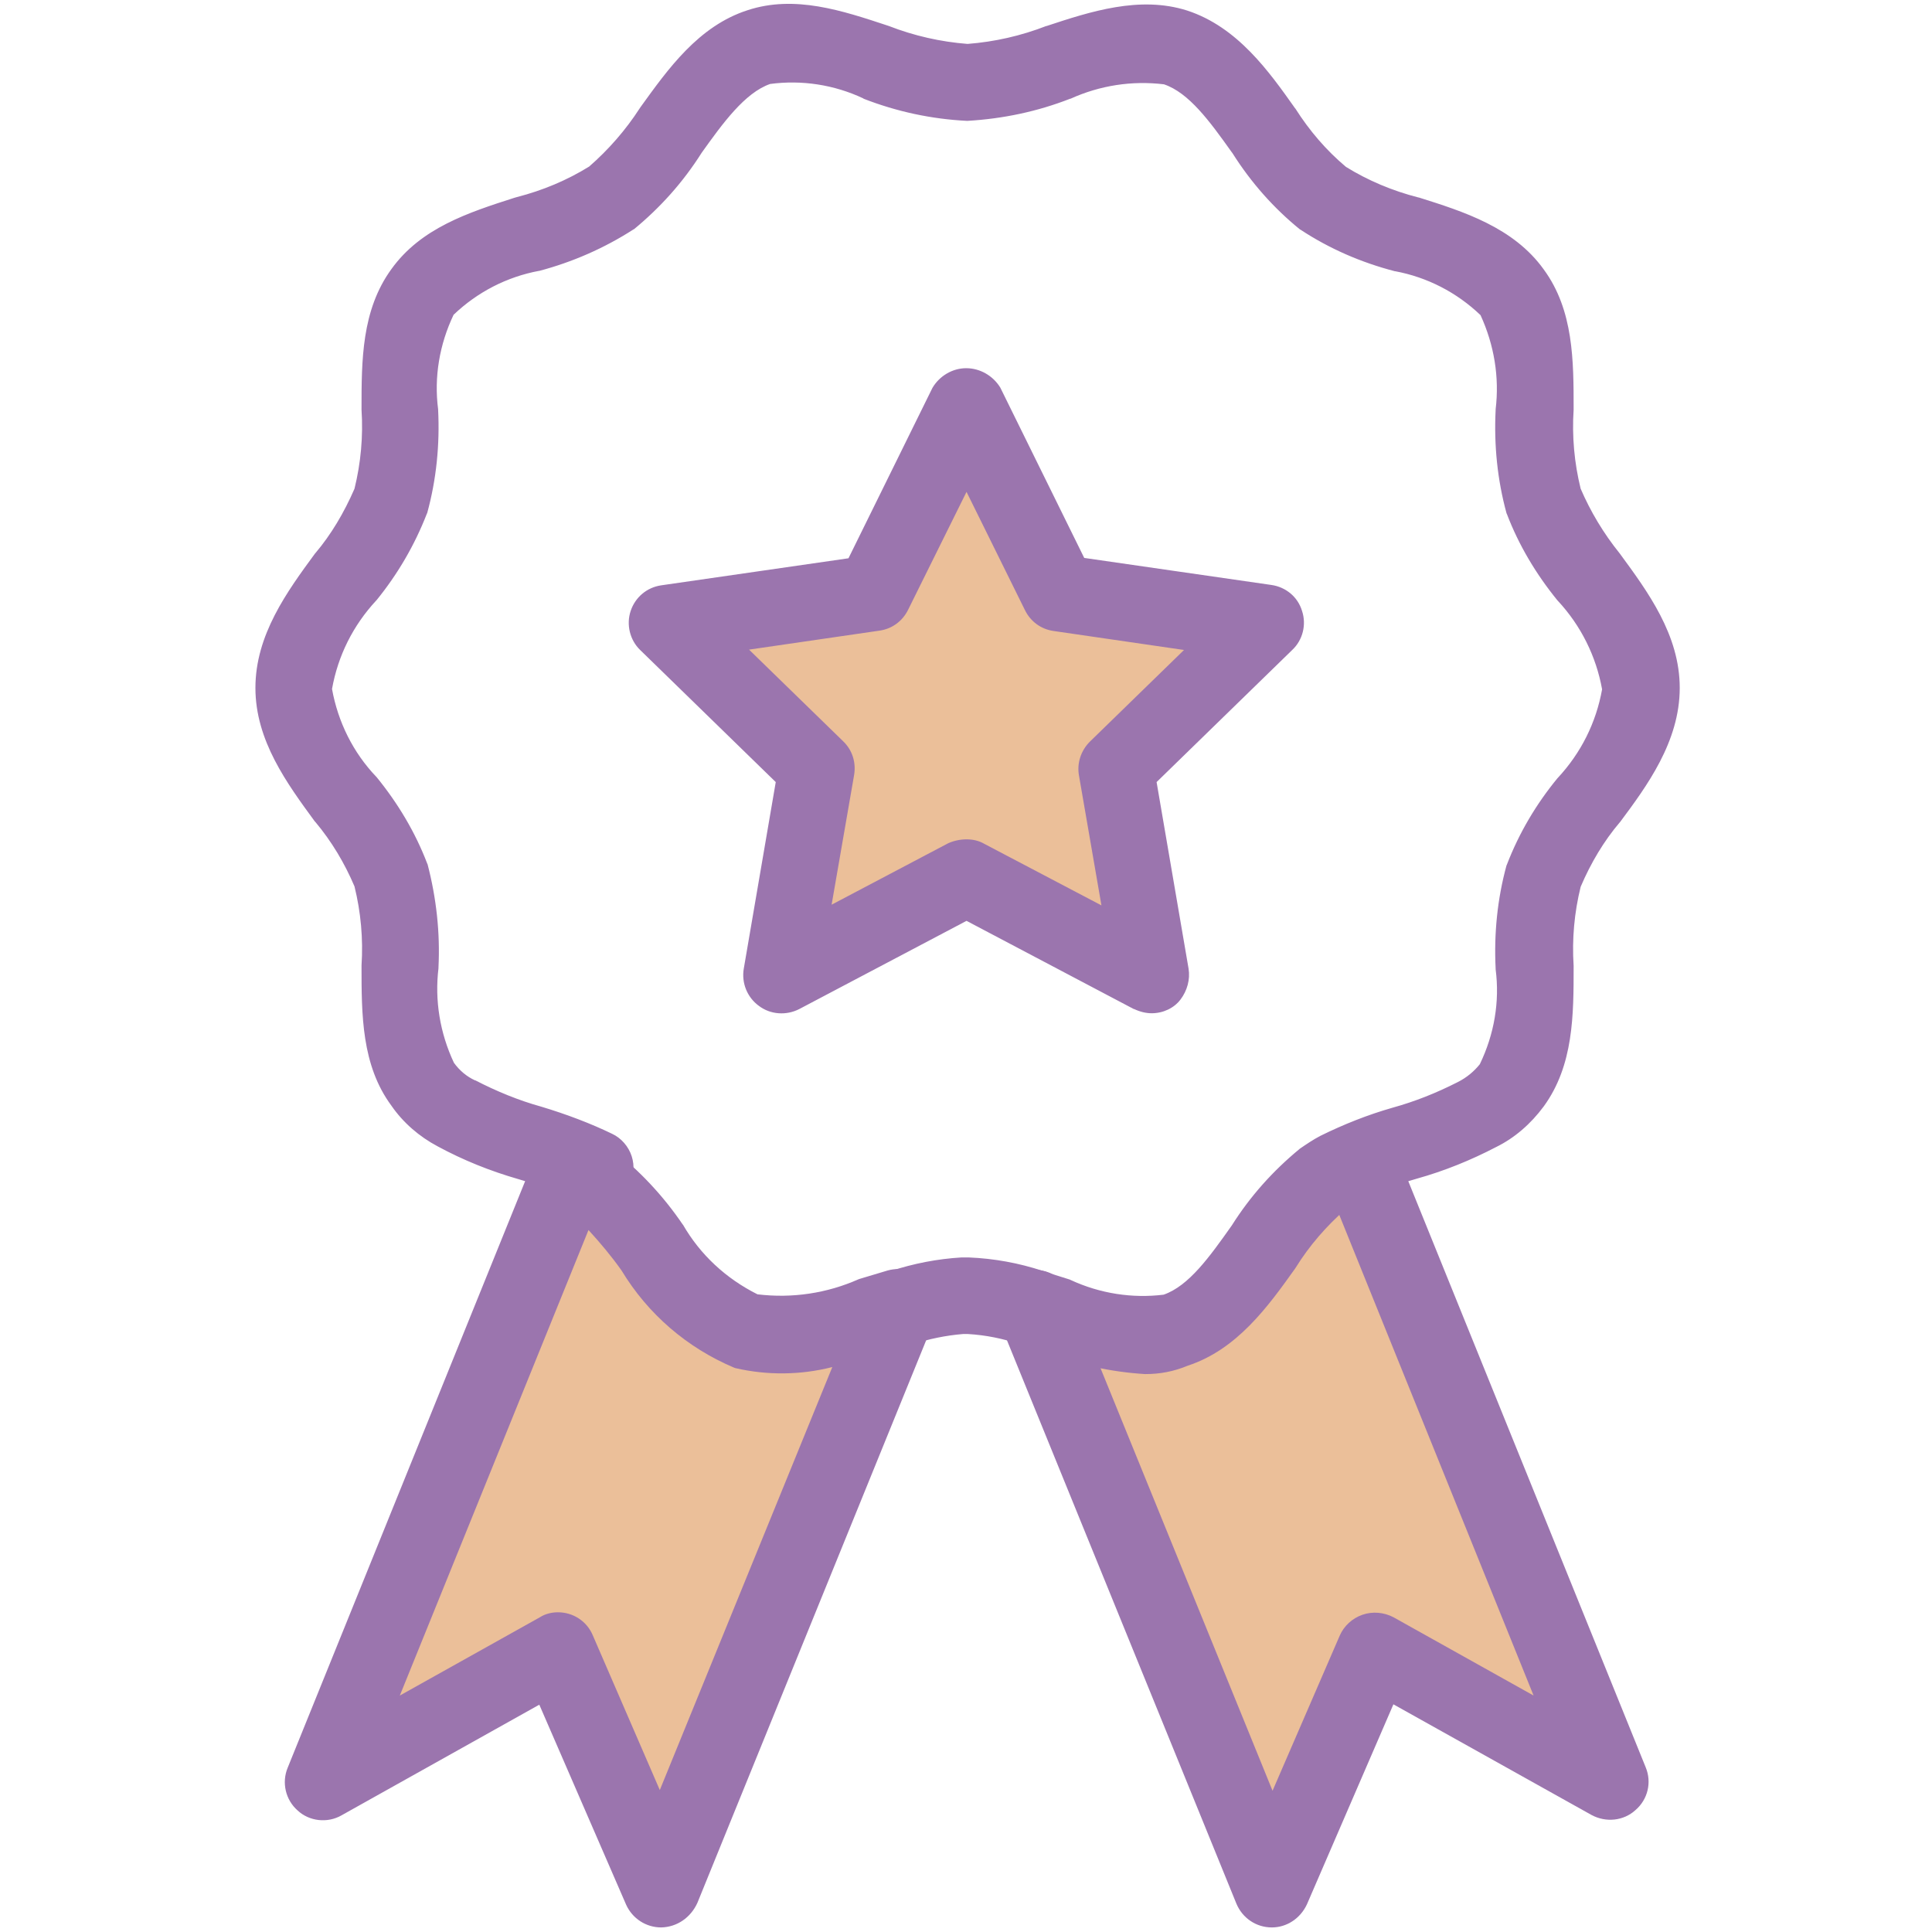
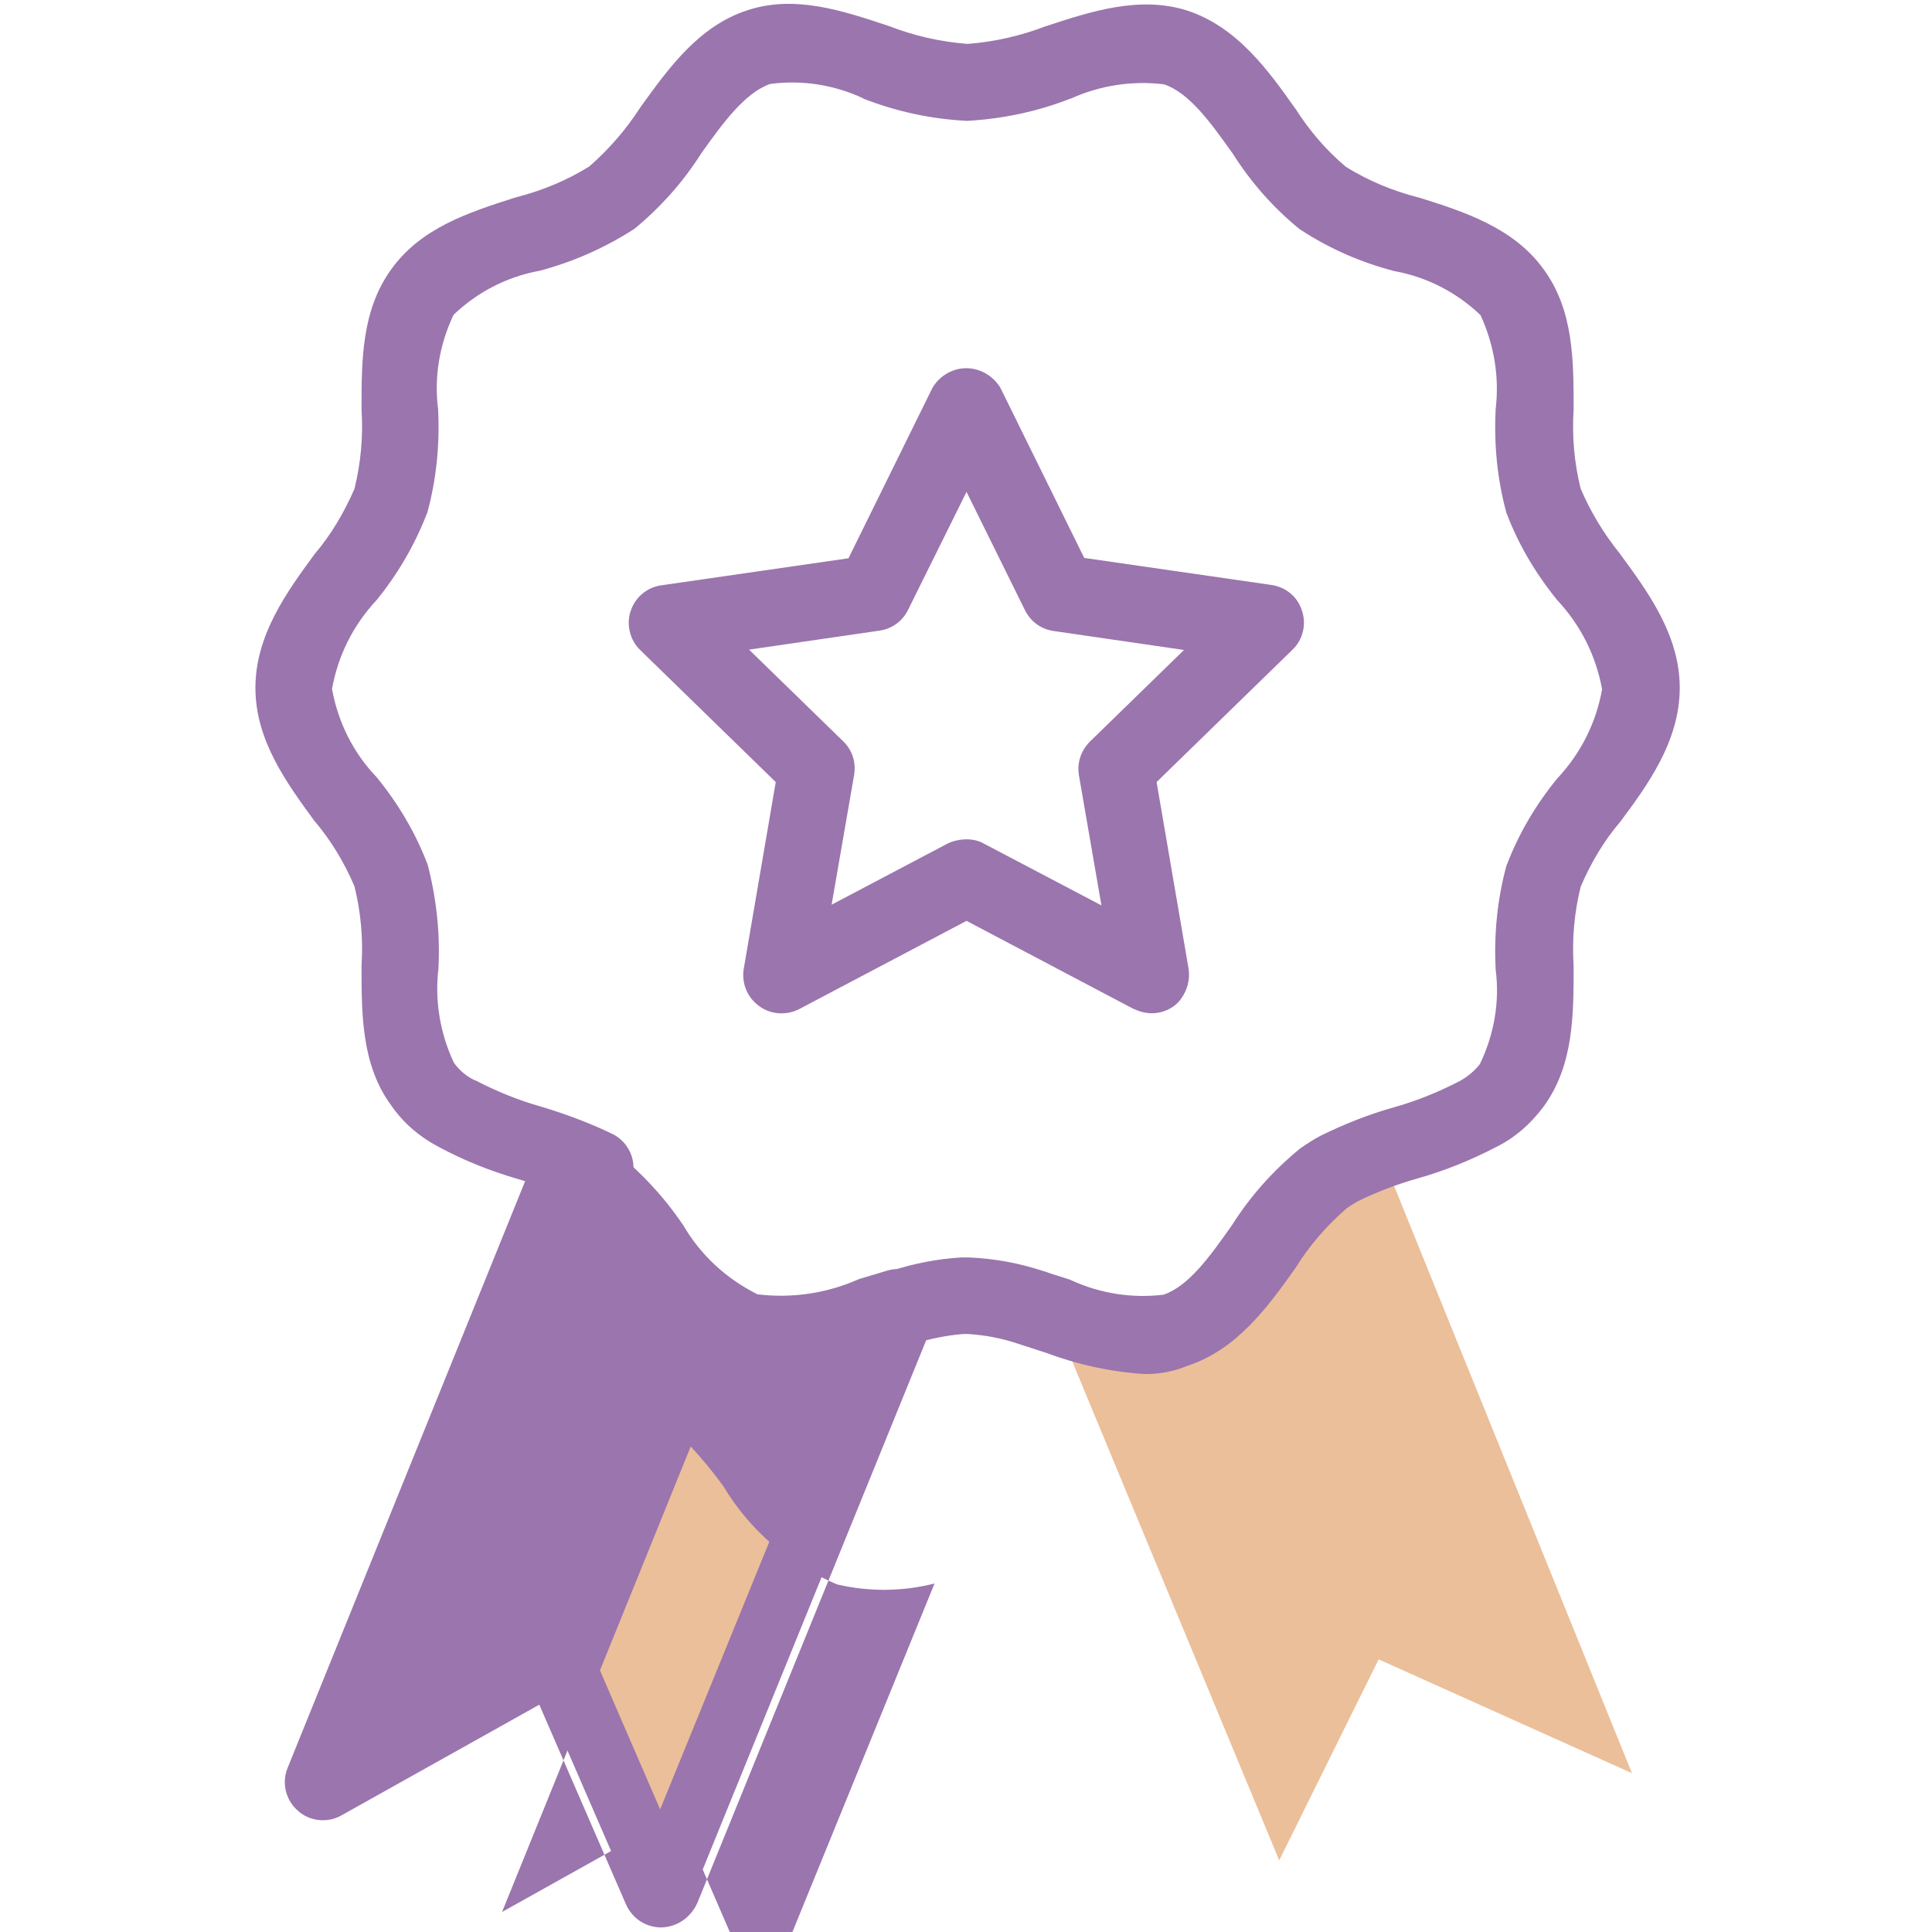
<svg xmlns="http://www.w3.org/2000/svg" id="Слой_1" x="0px" y="0px" viewBox="0 0 549.9 549.9" style="enable-background:new 0 0 549.9 549.9;" xml:space="preserve">
  <style type="text/css"> .st0{fill:#EBBF99;} .st1{fill:#9B75AE;} </style>
-   <polygon class="st0" points="277.3,133.3 298.5,176.3 346,183.2 311.7,216.7 319.8,264 277.3,241.7 234.8,264 242.9,216.7 208.5,183.2 256,176.3 " />
  <polygon class="st0" points="158.4,341.1 99.9,492.8 155.6,479.3 190.5,532.7 258.6,378.5 199.5,375.2 165.9,342.4 " />
  <polygon class="st0" points="304.9,386.8 364.1,529.5 392.4,472.3 464.5,504.7 393.9,330.4 354.2,351.2 339.7,381 303.7,381 " />
  <g>
    <g>
      <path class="st1" d="M326,389c-9.5-0.6-18.8-2.6-27.7-6c-2.5-0.8-4.9-1.6-7.4-2.4c-4.9-1.7-10.1-2.7-15.3-3h-1.5 c-5.1,0.4-10.1,1.4-14.9,3c-4.6,1.3-9.3-1.3-10.7-5.9s1.1-9.4,5.6-10.9c6.4-2.1,13-3.4,19.8-3.8h1.9c6.9,0.3,13.7,1.5,20.3,3.7 c2.5,0.8,5.2,1.6,7.8,2.5l0,0c8.7,4,18.4,5.6,27.9,4.4c7.9-2.6,14.1-11.3,20.7-20.6c5.1-8,11.4-15.2,18.8-21.2 c1.8-1.3,3.7-2.5,5.7-3.6c6.5-3.2,13.2-5.8,20.1-7.8c6.6-1.8,12.9-4.3,19-7.5c2.8-1.4,5.3-3.4,7.1-5.9c4.3-8.8,6-18.7,4.8-28.4 c-0.5-9.7,0.5-19.4,3-28.7c3.4-8.7,8.1-16.8,14.1-24c6.9-7.4,11.5-16.6,13.2-26.6c-1.7-10-6.3-19.2-13.2-26.6 c-5.9-7.2-10.7-15.3-14.1-24c-2.5-9.3-3.5-19-3-28.7c1.2-9.7-0.5-19.5-4.7-28.3c-7.1-6.9-16-11.5-25.7-13.3 c-9.3-2.4-18.2-6.3-26.2-11.5c-7.4-6-13.7-13.2-18.8-21.2c-6.6-9.2-12.8-18-20.8-20.5c-9.5-1.2-19.2,0.3-27.9,4.3 c-9.2,3.6-18.8,5.6-28.6,6.2c-9.8-0.5-19.5-2.6-28.7-6.2c-8.7-4.1-18.4-5.6-27.9-4.3c-7.9,2.6-14.2,11.3-20.8,20.5l0,0 c-5.1,8-11.4,15.2-18.8,21.2c-8.1,5.2-16.9,9.1-26.2,11.5c-9.7,1.8-18.6,6.5-25.7,13.3c-4.3,8.8-6,18.6-4.8,28.4 c0.5,9.7-0.5,19.4-3,28.7c-3.4,8.7-8.1,16.8-14,24c-6.9,7.4-11.5,16.6-13.2,26.6c1.7,10,6.3,19.2,13.2,26.5 c5.9,7.2,10.7,15.3,14.1,24c2.5,9.4,3.5,19,3,28.7c-1.2,9.7,0.5,19.5,4.7,28.3c1.8,2.5,4.1,4.5,6.9,5.8c6.1,3.2,12.6,5.8,19.2,7.7 c6.8,2,13.5,4.5,19.8,7.6c2.1,1,3.8,2.9,4.5,5.1s0.5,4.7-0.6,6.8c-1.1,2.1-3,3.7-5.3,4.3c-2.3,0.7-4.7,0.4-6.8-0.8 c-5.5-2.6-11.2-4.8-17.1-6.5c-7.8-2.2-15.3-5.2-22.5-9.1c-5-2.6-9.3-6.3-12.5-10.9c-8.1-11-8.1-25-8.1-38.6 c0.5-7.8-0.2-15.7-2.1-23.3c-2.9-6.9-6.8-13.3-11.5-19c-7.8-10.6-16.6-22.5-16.6-36.9s8.8-26.4,16.6-37c4.8-5.7,8.6-12.2,11.5-19 c1.9-7.6,2.6-15.5,2.1-23.3c0-13.5,0-27.5,8.1-38.7c8.1-11.3,21.5-15.5,34.5-19.7c7.5-1.9,14.7-4.9,21.3-9 c5.8-5,10.8-10.8,14.9-17.2c7.6-10.6,16.2-22.7,29.6-27c12.8-4.2,26,0.2,38.7,4.4c7.4,2.9,15.3,4.7,23.2,5.3 c8-0.6,15.8-2.4,23.2-5.3c12.7-4.2,25.9-8.5,38.7-4.4c13.4,4.4,22.1,16.4,29.6,27c4.1,6.5,9.1,12.3,14.9,17.2 c6.6,4.1,13.8,7.1,21.3,9c13,4.1,26.4,8.4,34.5,19.7c8.1,11.1,8.1,25.1,8.1,38.6c-0.5,7.8,0.2,15.7,2.1,23.3 c2.9,6.9,6.8,13.3,11.5,19.1c7.8,10.6,16.6,22.6,16.6,37s-8.8,26.4-16.6,36.9c-4.8,5.7-8.6,12.1-11.5,19 c-1.9,7.6-2.6,15.5-2.1,23.3c0,13.5,0,27.5-8.1,38.7l0,0c-3.4,4.6-7.7,8.4-12.8,11c-7,3.7-14.5,6.7-22.2,8.9 c-5.9,1.7-11.6,3.9-17.1,6.5c-1.1,0.6-2.5,1.4-3.7,2.3c-5.8,5-10.8,10.8-14.9,17.3c-7.6,10.6-16.2,22.7-29.6,27.1l0,0 C333.5,388.4,329.8,389,326,389L326,389z" />
      <path class="st1" d="M326,391.1l-0.1,0c-9.7-0.6-19.2-2.7-28.3-6.1c-1.2-0.4-2.4-0.8-3.7-1.2c-1.2-0.4-2.4-0.8-3.7-1.2 c-4.7-1.6-9.6-2.6-14.7-2.9h-1.4c-4.9,0.4-9.7,1.4-14.3,2.9c-5.8,1.6-11.7-1.6-13.4-7.3c-1.7-5.7,1.3-11.7,7-13.5 c6.7-2.2,13.5-3.5,20.3-3.9l0.1,0h1.9c7.3,0.3,14.3,1.6,21,3.8c0.8,0.2,1.6,0.5,2.4,0.8c1.8,0.6,3.6,1.1,5.4,1.7l0.2,0.1 c8.4,3.9,17.6,5.3,26.5,4.2c7.2-2.5,13.1-10.8,19.4-19.7c5.3-8.4,11.8-15.6,19.2-21.7l0.1-0.1c1.9-1.3,3.8-2.6,5.9-3.7 c6.7-3.3,13.5-6,20.5-8c6.5-1.8,12.5-4.2,18.6-7.3c2.6-1.3,4.7-3.1,6.3-5.1c4.1-8.5,5.7-17.8,4.5-27l0-0.2 c-0.5-10,0.5-19.9,3.1-29.4l0.1-0.2c3.5-9.1,8.4-17.3,14.4-24.6l0.1-0.1c6.6-7.1,10.9-15.7,12.6-25.2c-1.7-9.4-6-18.1-12.6-25.2 l-0.1-0.1c-6.1-7.5-11-15.7-14.4-24.6l-0.1-0.2c-2.6-9.5-3.6-19.4-3.1-29.4l0-0.2c1.1-9.1-0.4-18.3-4.3-26.8 c-6.8-6.5-15.2-10.8-24.3-12.5l-0.1,0c-9.6-2.5-18.6-6.4-26.8-11.8l-0.2-0.1c-7.4-6-13.9-13.3-19.2-21.7l-0.3-0.4 c-6.2-8.7-12.1-16.8-19.2-19.2c-9.1-1.1-18.2,0.3-26.6,4.1l-0.1,0c-9.2,3.6-19,5.7-29.2,6.3l-0.1,0l-0.1,0 c-10-0.5-19.9-2.6-29.4-6.3l-0.1-0.1c-8.3-3.9-17.5-5.3-26.5-4.1c-7.2,2.5-13.5,11.2-19.5,19.6c-5.3,8.4-11.8,15.6-19.2,21.7 l-0.2,0.1c-8.4,5.4-17.4,9.3-26.8,11.8l-0.1,0c-9.1,1.7-17.5,6-24.3,12.5c-4,8.4-5.6,17.7-4.4,26.9l0,0.1 c0.5,10-0.5,19.9-3.1,29.4l-0.1,0.2c-3.5,9-8.3,17.2-14.3,24.6l-0.1,0.1c-6.6,7.1-10.9,15.7-12.6,25.2c1.7,9.4,6,18.1,12.6,25 l0.1,0.1c6.1,7.5,11,15.7,14.4,24.6l0.1,0.2c2.5,9.6,3.6,19.5,3.1,29.4l0,0.2c-1.1,9.1,0.4,18.4,4.4,26.9c1.6,2.2,3.6,3.9,6,5 l0.1,0c6,3.1,12.3,5.7,18.8,7.5c7.3,2.2,14.1,4.8,20.1,7.7c2.6,1.2,4.7,3.6,5.6,6.4c0.9,2.8,0.6,5.8-0.7,8.4 c-1.4,2.7-3.8,4.6-6.6,5.4c-2.7,0.8-5.7,0.5-8.3-1c-5.5-2.6-11.2-4.7-16.7-6.3c-8-2.3-15.7-5.4-22.9-9.3 c-5.3-2.8-9.9-6.8-13.2-11.6c-8.5-11.5-8.5-25.9-8.5-39.8l0-0.1c0.5-7.6-0.2-15.2-2-22.5c-2.8-6.6-6.5-12.8-11.1-18.3l-0.2-0.2 c-7.9-10.8-16.9-23-16.9-38c0-15.1,9-27.4,17-38.3l0.1-0.1c4.4-5.2,8.1-11.4,11.1-18.3c1.8-7.3,2.5-14.9,2-22.5l0-0.1 c0-13.9,0-28.2,8.5-39.9c8.4-11.7,21.9-16.1,35-20.3l0.7-0.2c7.4-1.9,14.3-4.8,20.6-8.7c5.5-4.8,10.4-10.4,14.4-16.6l0.2-0.3 c7.8-10.8,16.5-23.1,30.5-27.6c13.4-4.4,26.9,0.1,39.9,4.4l0.3,0.1c7.2,2.8,14.7,4.5,22.4,5.1c7.7-0.6,15.2-2.3,22.4-5.1l0.1,0 c12.4-4.1,26.5-8.7,40-4.4c14.4,4.7,23.4,17.5,30.7,27.8l0.1,0.1c4,6.3,8.8,11.9,14.4,16.6c6.3,3.9,13.2,6.8,20.6,8.7l0.1,0 c12.7,4,27,8.5,35.6,20.5c8.5,11.6,8.5,26,8.5,39.8l0,0.1c-0.5,7.6,0.2,15.2,2,22.5c2.8,6.5,6.5,12.7,11.1,18.4 c8,10.9,17.1,23.2,17.1,38.3c0,15.3-9.4,28-17,38.2l-0.1,0.1c-4.5,5.3-8.2,11.5-11.1,18.3c-1.8,7.3-2.5,14.9-2,22.5l0,0.1 c0,13.9,0,28.2-8.5,39.9c-3.7,5-8.3,9-13.6,11.6c-7.1,3.7-14.7,6.8-22.6,9c-5.6,1.6-11.2,3.7-16.7,6.4c-0.9,0.5-2.2,1.3-3.3,2.1 c-5.6,4.9-10.5,10.5-14.4,16.8l-0.2,0.3c-7.7,10.8-16.5,23-30.5,27.6C334,390.4,330.1,391.1,326,391.1z M274,375.4l1.7,0 c5.5,0.3,10.8,1.4,15.9,3.1c1.2,0.4,2.4,0.8,3.7,1.2c1.2,0.4,2.4,0.8,3.7,1.2l0.1,0c8.6,3.3,17.7,5.3,27,5.9c3.7,0,7-0.6,10.1-1.8 l0.1,0c12.6-4.2,21-15.8,28.4-26.1l0.1-0.2c4.2-6.6,9.3-12.6,15.3-17.7l0.1-0.1c1.3-1,2.8-1.8,4-2.5l0.1-0.1 c5.8-2.7,11.6-4.9,17.4-6.6c7.6-2.2,14.9-5.1,21.8-8.7c4.7-2.4,8.8-5.9,12.1-10.4c7.7-10.6,7.7-24.2,7.7-37.4 c-0.5-8.1,0.2-16.1,2.2-23.9l0.1-0.3c3-7.3,7-13.8,11.8-19.5c7.6-10.2,16.1-21.8,16.1-35.6c0-13.7-8.6-25.4-16.2-35.7 c-4.9-6-8.8-12.6-11.7-19.5l-0.1-0.3c-1.9-7.8-2.7-15.8-2.2-23.9c0-13.2,0-26.8-7.7-37.3c-7.8-10.8-20.8-14.9-33.4-18.9 c-7.8-2-15.2-5.1-21.8-9.2L380,51c-5.9-5-11.1-10.9-15.3-17.6c-6.9-9.8-15.5-21.9-28.5-26.2c-12.2-3.9-25,0.3-37.3,4.4 c-7.6,3-15.6,4.8-23.8,5.4l-0.2,0l-0.2,0c-8.2-0.6-16.1-2.4-23.8-5.4l-0.1,0c-12.4-4.1-25.1-8.3-37.2-4.3 c-12.6,4.1-21,15.7-28.4,26l-0.1,0.2C181,40,175.8,45.9,169.9,51l-0.3,0.2c-6.7,4.1-14,7.3-21.8,9.2l-0.5,0.2 c-12.4,4-25.3,8.2-32.9,18.7c-7.7,10.6-7.7,24.2-7.7,37.4c0.5,8.1-0.2,16.1-2.2,23.9l-0.1,0.3c-3.1,7.4-7.1,13.9-11.8,19.5 c-7.6,10.3-16.1,22-16.1,35.7c0,13.6,8.5,25.3,16.1,35.5l0.1,0.1c4.9,5.9,8.8,12.5,11.8,19.5l0.1,0.3c1.9,7.8,2.7,15.8,2.2,23.9 c0,13.2,0,26.9,7.7,37.3c3,4.3,7,7.8,11.8,10.3c6.9,3.8,14.4,6.8,22.1,8.9c5.8,1.7,11.7,3.9,17.4,6.6l0.1,0.1 c1.6,0.9,3.4,1.1,5.1,0.6c1.7-0.5,3.2-1.6,4-3.3c0.8-1.6,1-3.5,0.5-5.2c-0.5-1.6-1.8-3.1-3.4-3.8c-5.9-2.9-12.4-5.4-19.5-7.5 c-6.8-1.9-13.3-4.6-19.5-7.8c-3-1.4-5.6-3.6-7.7-6.5l-0.2-0.3c-4.4-9.3-6.1-19.4-4.9-29.4c0.5-9.4-0.5-18.8-2.9-27.9 c-3.3-8.3-7.9-16.2-13.7-23.3c-7.2-7.6-11.9-17.2-13.7-27.5l-0.1-0.4l0.1-0.4c1.8-10.3,6.5-19.9,13.7-27.6 c5.7-6.9,10.2-14.8,13.6-23.3c2.4-9,3.4-18.4,2.9-27.9c-1.2-10.1,0.5-20.3,5-29.5l0.2-0.3l0.3-0.3c7.5-7.2,16.7-12,26.7-13.8 c8.9-2.3,17.5-6.1,25.4-11.1c7-5.7,13.2-12.7,18.3-20.6l0.1-0.1c6.5-9.1,13.2-18.4,21.9-21.3l0.4-0.1c9.9-1.4,19.9,0.2,29,4.5 c9,3.5,18.3,5.5,27.8,6c9.7-0.6,19.1-2.6,27.8-6c9.1-4.2,19.1-5.7,29-4.5l0.4,0.1c8.5,2.7,14.9,11.5,21.5,20.8l0.4,0.6 c5.1,8,11.2,14.9,18.3,20.6c7.8,5,16.3,8.8,25.4,11.1c10.1,1.9,19.3,6.7,26.7,13.9l0.3,0.3l0.2,0.3c4.4,9.3,6.1,19.4,4.9,29.4 c-0.5,9.5,0.5,18.8,2.9,27.9c3.3,8.3,7.9,16.2,13.7,23.3c7.2,7.7,11.9,17.3,13.7,27.6l0.1,0.4l-0.1,0.4 c-1.8,10.3-6.5,19.9-13.7,27.6c-5.7,6.9-10.3,14.7-13.7,23.3c-2.4,9-3.4,18.4-2.9,27.9c1.2,10.1-0.5,20.3-5,29.5l-0.2,0.3 c-1.9,2.7-4.7,4.9-7.9,6.6c-6.2,3.3-12.7,5.8-19.4,7.6c-6.7,1.9-13.4,4.5-19.7,7.7c-1.8,1-3.6,2.2-5.3,3.4 c-7.1,5.7-13.2,12.7-18.3,20.7l-0.1,0.1c-6.8,9.5-13.2,18.6-21.8,21.4l-0.4,0.1c-9.8,1.2-19.8-0.3-29-4.5 c-1.7-0.6-3.5-1.1-5.2-1.7c-0.8-0.3-1.7-0.5-2.5-0.8c-6.3-2.1-12.9-3.3-19.7-3.6l-1.7,0c-6.4,0.4-12.9,1.6-19.2,3.7 c-3.4,1.1-5.3,4.8-4.2,8.3c1.1,3.5,4.6,5.5,8.1,4.5C263.4,376.9,268.6,375.9,274,375.4L274,375.4z" />
    </g>
    <g>
      <path class="st1" d="M327.8,286.3c-1.4,0-2.8-0.4-4.1-1l-48.6-25.6l-48.6,25.6l0,0c-2.9,1.5-6.5,1.3-9.2-0.7s-4-5.3-3.5-8.6 l9.3-54.2l-39.4-38.4c-2.4-2.3-3.2-5.8-2.2-8.9c1-3.1,3.7-5.4,7-5.9l54.4-7.9l24.3-49.4c1.6-2.8,4.6-4.5,7.8-4.5s6.2,1.7,7.9,4.5 l24.3,49.3l54.4,7.9l0,0c3.3,0.5,6,2.8,7,5.9c1,3.1,0.2,6.6-2.2,8.9L327,221.7l9.3,54.2c0.4,2.5-0.3,5.1-1.9,7.1 C332.8,285.2,330.4,286.3,327.8,286.3L327.8,286.3z M275.1,241.1c1.4,0,2.8,0.3,4.1,1l37.1,19.5l-7.1-41.2 c-0.5-2.8,0.5-5.7,2.5-7.7l29.9-29.2l-41.4-6c-2.9-0.4-5.3-2.2-6.6-4.8l-18.5-37.5l-18.5,37.4l0,0c-1.3,2.6-3.7,4.4-6.6,4.8 l-41.4,6l30,29.2l0,0c2.1,2,3,4.9,2.5,7.7l-7.1,41.2l37-19.5C272.2,241.4,273.7,241.1,275.1,241.1L275.1,241.1z" />
      <path class="st1" d="M327.8,288.4c-1.6,0-3.3-0.4-5-1.2l-0.1,0l-47.6-25.1l-47.6,25.1c-3.7,1.9-8.2,1.6-11.5-0.9 c-3.3-2.4-5-6.5-4.3-10.6l9.1-53.1l-38.6-37.6c-2.9-2.8-4-7.2-2.7-11.1c1.3-3.9,4.6-6.7,8.7-7.3l53.3-7.7l23.9-48.5 c2-3.4,5.7-5.6,9.6-5.6c3.9,0,7.6,2.1,9.7,5.5l0.1,0.2l23.8,48.3l53.3,7.7c4.1,0.6,7.5,3.4,8.7,7.4c1.3,3.9,0.2,8.3-2.8,11.1 l-38.6,37.6l9.1,53.1c0.5,3.1-0.4,6.3-2.3,8.8C334.2,286.9,331.1,288.4,327.8,288.4z M324.6,283.4c1.1,0.5,2.2,0.8,3.2,0.8 c2,0,3.7-0.9,4.9-2.4c1.3-1.6,1.8-3.6,1.5-5.5l-9.5-55.3l40.2-39.2c1.8-1.7,2.4-4.3,1.7-6.7c-0.8-2.4-2.8-4.1-5.3-4.5l-55.5-8.1 L281,112.3c-1.3-2.1-3.6-3.4-6-3.4c-2.4,0-4.7,1.3-5.9,3.4l-24.8,50.3l-55.5,8.1c-2.5,0.4-4.5,2.1-5.3,4.4c-0.8,2.4-0.1,5,1.6,6.7 l40.2,39.2l-9.5,55.3c-0.4,2.5,0.6,5,2.7,6.5c2,1.5,4.7,1.7,7,0.5l49.6-26.1L324.6,283.4z M319.1,265.5l-40.9-21.5 c-0.9-0.5-2-0.8-3.1-0.8c-1.1,0-2.3,0.3-3.1,0.7l-40.8,21.5l7.8-45.5c0.4-2.2-0.3-4.3-1.9-5.8L204,181.9l45.7-6.6 c2.2-0.3,4-1.6,5-3.6l20.4-41.2l20.4,41.4c1,2,2.8,3.3,5,3.6l45.7,6.6l-33,32.2c-1.5,1.5-2.3,3.8-1.9,5.8L319.1,265.5z M275.1,238.9c1.8,0,3.6,0.4,5.1,1.3l33.3,17.5l-6.4-37c-0.6-3.4,0.5-7,3.1-9.6L337,185l-37.1-5.4c-3.6-0.5-6.6-2.7-8.2-6 L275.1,140l-16.6,33.5c-1.6,3.3-4.6,5.5-8.2,6l-37.1,5.4L240,211c2.6,2.5,3.7,6,3.1,9.6l-6.4,36.9l33.2-17.5 C271.5,239.3,273.3,238.9,275.1,238.9z" />
    </g>
    <g>
-       <path class="st1" d="M362,546.5L362,546.5c-3.6,0-6.8-2.2-8.1-5.5l-67.4-165.5c-1.8-4.5,0.3-9.6,4.8-11.4s9.6,0.3,11.4,4.8 l59.5,146.2l21.1-48.7c1-2.3,2.9-4,5.2-4.8c2.3-0.8,4.9-0.6,7.1,0.6l45.2,25.2l-61.2-151.3l0,0c-1.8-4.5,0.4-9.5,4.9-11.3 s9.5,0.3,11.4,4.8l70.6,174.3c1.4,3.4,0.5,7.4-2.3,9.8c-2.8,2.5-6.8,2.9-10.1,1.1l-58.4-32.6l-25.5,59 C368.6,544.4,365.5,546.5,362,546.5L362,546.5z" />
-       <path class="st1" d="M362,548.6c-4.5,0-8.4-2.7-10.1-6.8l-67.4-165.5c-1.1-2.7-1.1-5.7,0-8.3c1.1-2.7,3.2-4.8,5.9-5.8 c5.6-2.2,11.9,0.4,14.2,6l57.6,141.5l19.1-44.1c1.2-2.8,3.6-5,6.5-6c2.9-1,6.1-0.7,8.8,0.7l39.9,22.3l-58.9-145.7 c-2.2-5.5,0.5-11.8,6.1-14.1c5.6-2.2,11.8,0.4,14.1,5.9l70.6,174.3c1.8,4.3,0.6,9.2-2.9,12.2c-3.4,3.1-8.4,3.6-12.5,1.4 l-56.4-31.5l-24.6,56.9C370.1,546.1,366.2,548.6,362,548.6z M294.6,365.5c-0.9,0-1.7,0.2-2.5,0.5c-1.6,0.7-2.9,1.9-3.6,3.5 c-0.7,1.6-0.7,3.4,0,5.1l67.4,165.5c1,2.5,3.4,4.2,6.1,4.2c2.6,0,5-1.6,6.3-4.1l26.4-61.1l60.5,33.7c2.5,1.4,5.5,1.1,7.6-0.8 c2.1-1.8,2.8-4.8,1.8-7.4l-70.6-174.3c-1.4-3.4-5.2-5-8.6-3.6c-3.4,1.4-5.1,5.1-3.7,8.5L445,492.2L394.5,464 c-1.6-0.9-3.6-1.1-5.4-0.4c-1.8,0.6-3.2,1.9-4,3.6l-23.1,53.3l-61.4-150.9c-0.7-1.6-1.9-2.9-3.5-3.6 C296.3,365.7,295.5,365.5,294.6,365.5z" />
-     </g>
+       </g>
    <g>
      <path class="st1" d="M188.2,546.5c-3.5,0-6.6-2.1-8-5.2l-25.6-59l-58.4,32.6l0,0c-3.2,1.8-7.3,1.4-10-1.1 c-2.8-2.5-3.7-6.4-2.3-9.8l70.6-174.4c0.9-2.3,2.8-4.1,5.1-4.9s4.9-0.7,7.1,0.5c2.1,1.1,4.1,2.2,6,3.5c7.7,6,14.4,13.1,19.8,21.1 c5.2,9,13,16.2,22.4,20.8c10.3,1.3,20.8-0.2,30.3-4.4c2.7-0.8,5.4-1.6,8-2.4c3.2-0.9,6.7,0.1,8.9,2.6c2.2,2.5,2.9,6,1.6,9.1 L196.4,541C195,544.3,191.8,546.4,188.2,546.5L188.2,546.5z M158.8,461.1L158.8,461.1c3.5,0,6.6,2.1,8,5.2l21.1,48.7l52.7-129.2 c-9.9,3.4-20.6,3.9-30.8,1.5c-13-5.5-23.9-14.9-31.2-26.9c-3.6-5-7.6-9.8-11.9-14.2l-57.2,141.2l45.2-25.2 C155.9,461.5,157.3,461.1,158.8,461.1L158.8,461.1z" />
-       <path class="st1" d="M188.2,548.6L188.2,548.6c-4.3,0-8.2-2.5-10-6.5l-24.7-56.9l-56.3,31.5c-4,2.3-9.2,1.7-12.5-1.4 c-3.4-3-4.6-7.9-2.8-12.2l70.6-174.4c1.1-2.8,3.5-5.1,6.4-6.1c3-1,6.2-0.8,8.8,0.6c2,1,4.1,2.2,6.2,3.6l0.1,0.1 c8,6.2,14.8,13.5,20.3,21.6l0.1,0.1c4.9,8.5,12.2,15.3,21.2,19.8c9.9,1.2,19.8-0.3,28.8-4.3l0.3-0.1c2.7-0.8,5.4-1.6,8-2.4 c4.1-1.1,8.4,0.1,11.1,3.2c2.8,3.2,3.6,7.5,2,11.3l-67.3,165.5C196.6,545.8,192.7,548.5,188.2,548.6L188.2,548.6z M155.6,479.3 l26.5,61.2c1.1,2.4,3.4,3.9,6,3.9c2.8-0.1,5.2-1.7,6.3-4.2l67.3-165.5c1-2.3,0.5-4.9-1.2-6.9c-1.7-1.9-4.3-2.6-6.7-2 c-2.5,0.8-5.2,1.6-7.8,2.4c-9.8,4.3-20.6,5.9-31.3,4.5l-0.4,0l-0.3-0.2c-9.8-4.8-17.9-12.3-23.3-21.6 c-5.2-7.7-11.7-14.6-19.3-20.5c-1.8-1.3-3.8-2.3-5.7-3.3c-1.6-0.9-3.6-1-5.4-0.4c-1.7,0.6-3.2,2-3.8,3.7L85.8,504.8 c-1.1,2.6-0.4,5.5,1.7,7.4c2,1.9,5.1,2.2,7.5,0.8L155.6,479.3z M187.9,520.5l-23.1-53.3c-1.1-2.4-3.5-3.9-6-3.9 c-1.1,0-2.1,0.3-3,0.8l-50.5,28.2l60.7-149.8l2.3,2.3c4.3,4.4,8.4,9.3,12.1,14.4l0.1,0.1c7.1,11.6,17.5,20.6,30,26 c9.8,2.3,20,1.8,29.4-1.5l4.4-1.5L187.9,520.5z M158.8,458.9c4.3,0,8.2,2.5,9.9,6.5l19.1,44.1l49.1-120.4 c-9,2.3-18.5,2.4-27.6,0.3l-0.3-0.1c-13.5-5.7-24.6-15.3-32.1-27.7c-2.9-4.1-6.1-7.9-9.4-11.5l-53.7,132.5l39.9-22.3 C155.1,459.4,156.9,458.9,158.8,458.9z" />
+       <path class="st1" d="M188.2,548.6L188.2,548.6c-4.3,0-8.2-2.5-10-6.5l-24.7-56.9l-56.3,31.5c-4,2.3-9.2,1.7-12.5-1.4 c-3.4-3-4.6-7.9-2.8-12.2l70.6-174.4c1.1-2.8,3.5-5.1,6.4-6.1c3-1,6.2-0.8,8.8,0.6c2,1,4.1,2.2,6.2,3.6l0.1,0.1 c8,6.2,14.8,13.5,20.3,21.6l0.1,0.1c4.9,8.5,12.2,15.3,21.2,19.8c9.9,1.2,19.8-0.3,28.8-4.3l0.3-0.1c2.7-0.8,5.4-1.6,8-2.4 c4.1-1.1,8.4,0.1,11.1,3.2c2.8,3.2,3.6,7.5,2,11.3l-67.3,165.5C196.6,545.8,192.7,548.5,188.2,548.6L188.2,548.6z M155.6,479.3 l26.5,61.2c1.1,2.4,3.4,3.9,6,3.9c2.8-0.1,5.2-1.7,6.3-4.2l67.3-165.5c1-2.3,0.5-4.9-1.2-6.9c-1.7-1.9-4.3-2.6-6.7-2 c-2.5,0.8-5.2,1.6-7.8,2.4c-9.8,4.3-20.6,5.9-31.3,4.5l-0.4,0l-0.3-0.2c-9.8-4.8-17.9-12.3-23.3-21.6 c-5.2-7.7-11.7-14.6-19.3-20.5c-1.8-1.3-3.8-2.3-5.7-3.3c-1.6-0.9-3.6-1-5.4-0.4c-1.7,0.6-3.2,2-3.8,3.7L85.8,504.8 c-1.1,2.6-0.4,5.5,1.7,7.4c2,1.9,5.1,2.2,7.5,0.8L155.6,479.3z M187.9,520.5l-23.1-53.3c-1.1-2.4-3.5-3.9-6-3.9 c-1.1,0-2.1,0.3-3,0.8l-50.5,28.2l60.7-149.8l2.3,2.3c4.3,4.4,8.4,9.3,12.1,14.4l0.1,0.1c7.1,11.6,17.5,20.6,30,26 c9.8,2.3,20,1.8,29.4-1.5l4.4-1.5L187.9,520.5z c4.3,0,8.2,2.5,9.9,6.5l19.1,44.1l49.1-120.4 c-9,2.3-18.5,2.4-27.6,0.3l-0.3-0.1c-13.5-5.7-24.6-15.3-32.1-27.7c-2.9-4.1-6.1-7.9-9.4-11.5l-53.7,132.5l39.9-22.3 C155.1,459.4,156.9,458.9,158.8,458.9z" />
    </g>
  </g>
</svg>